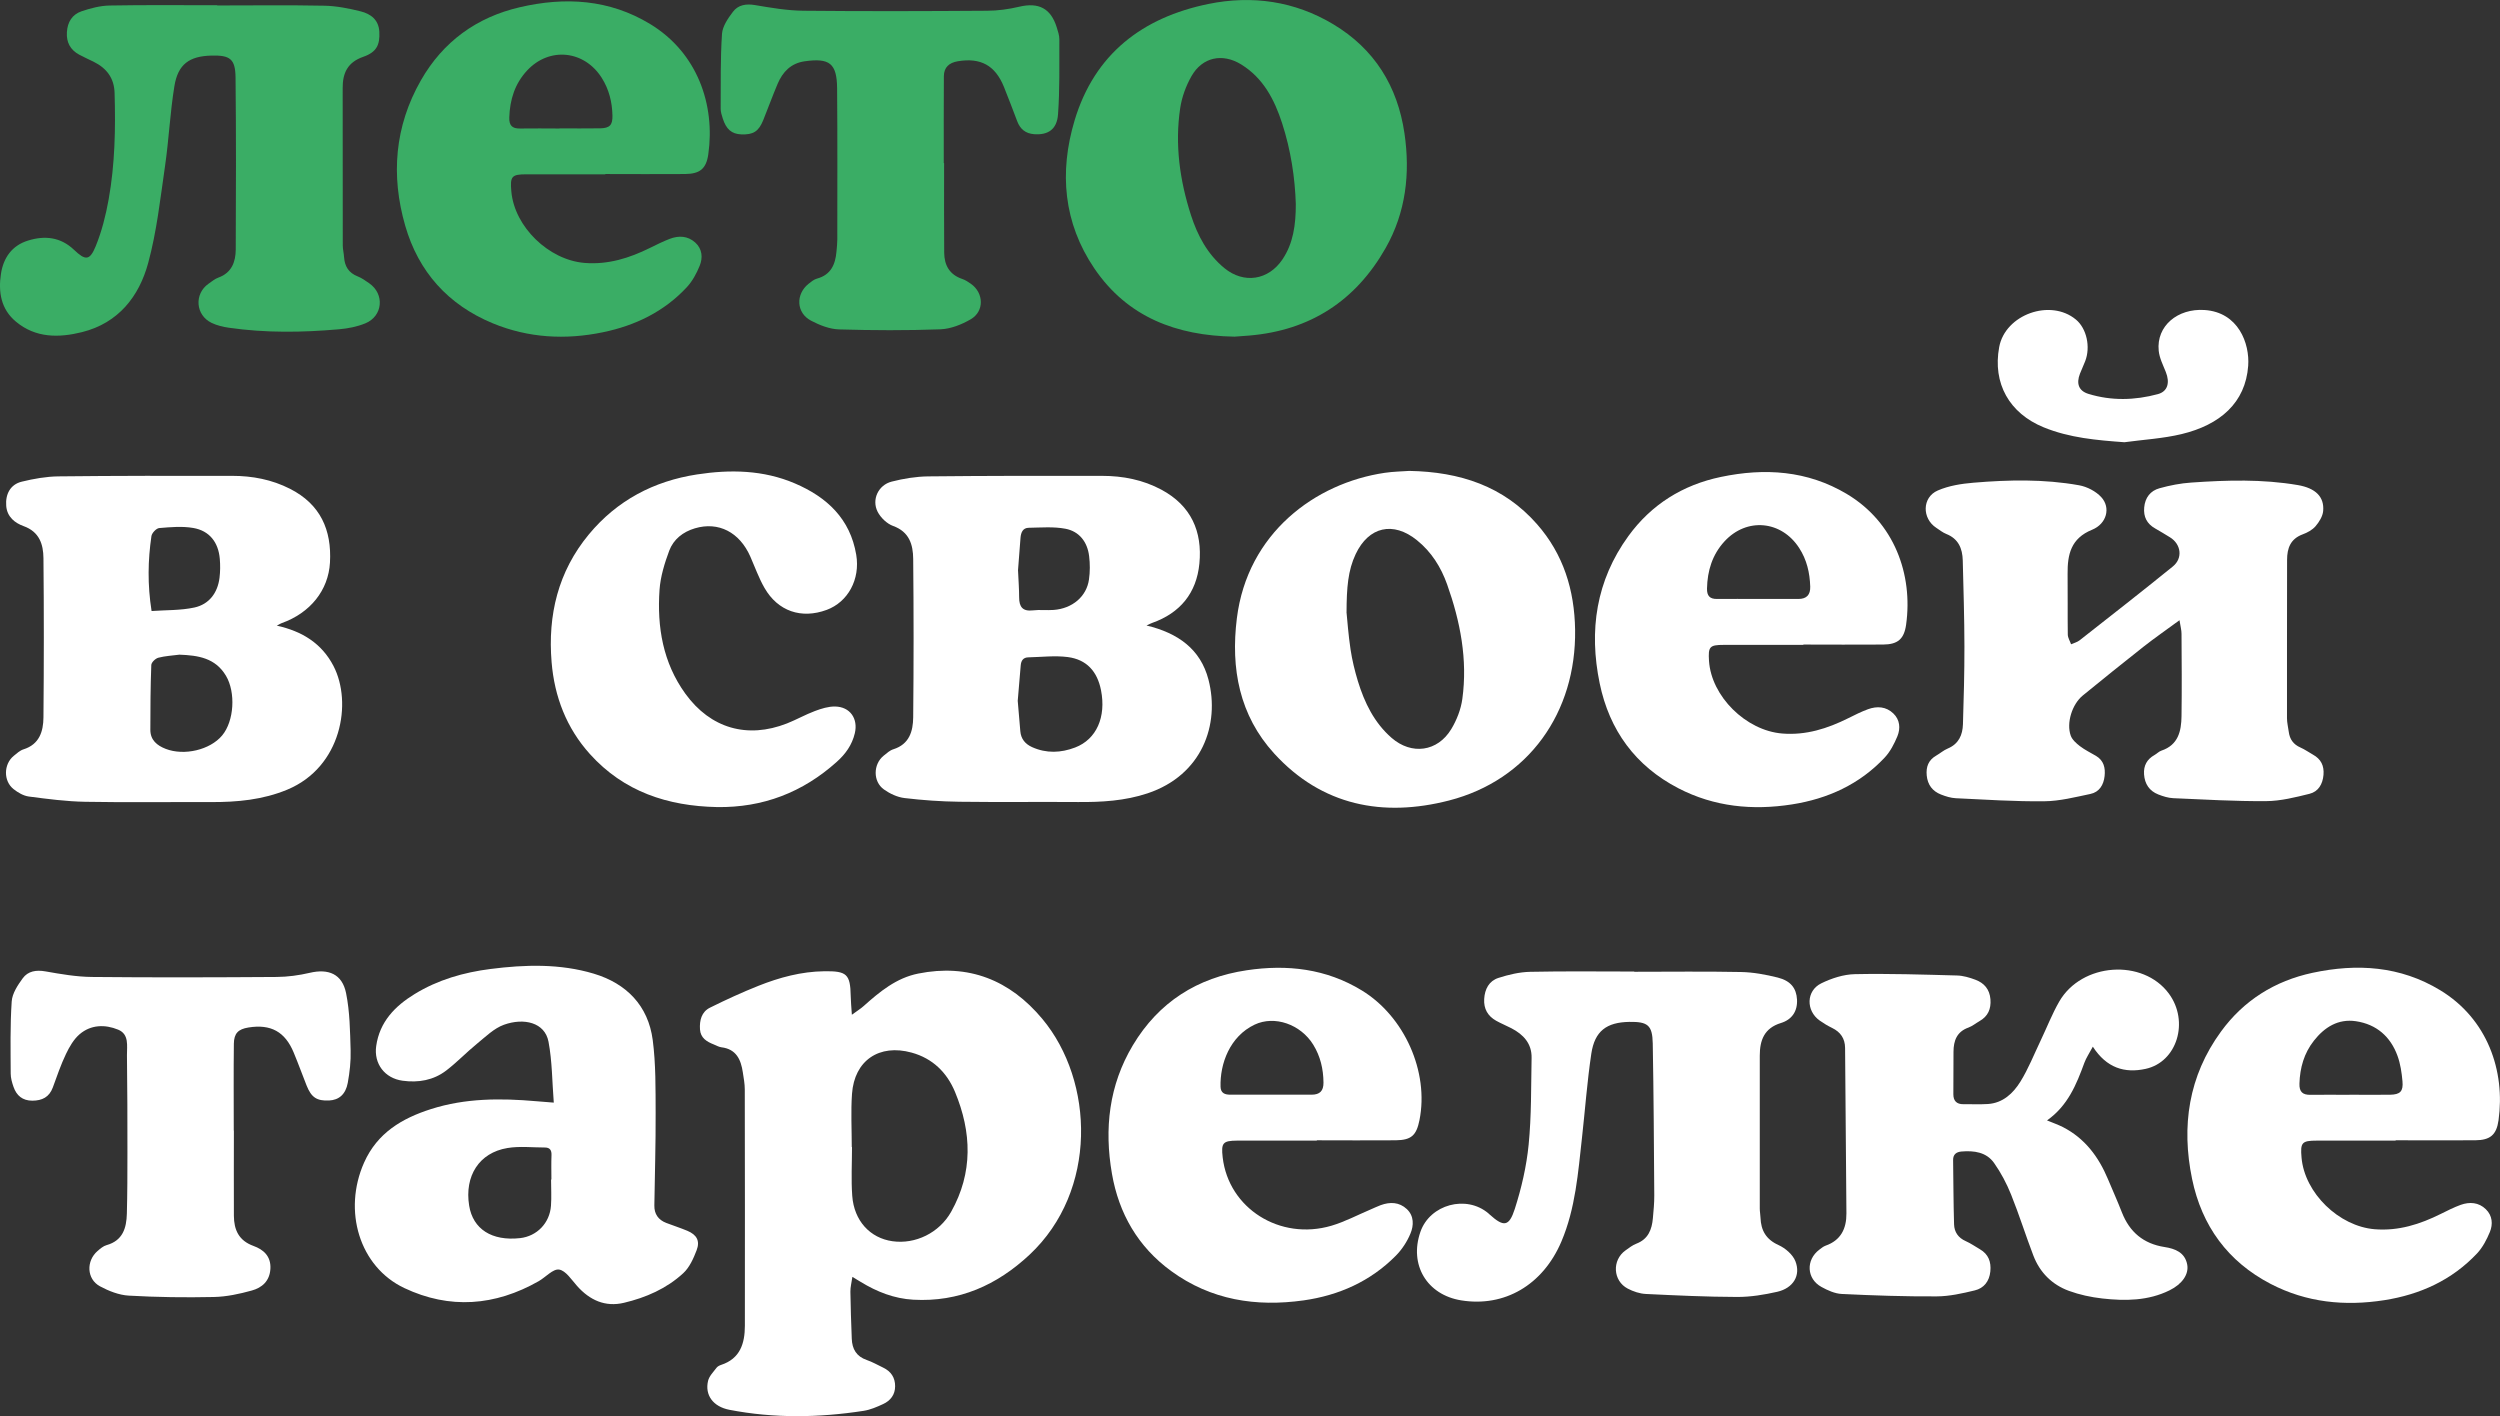
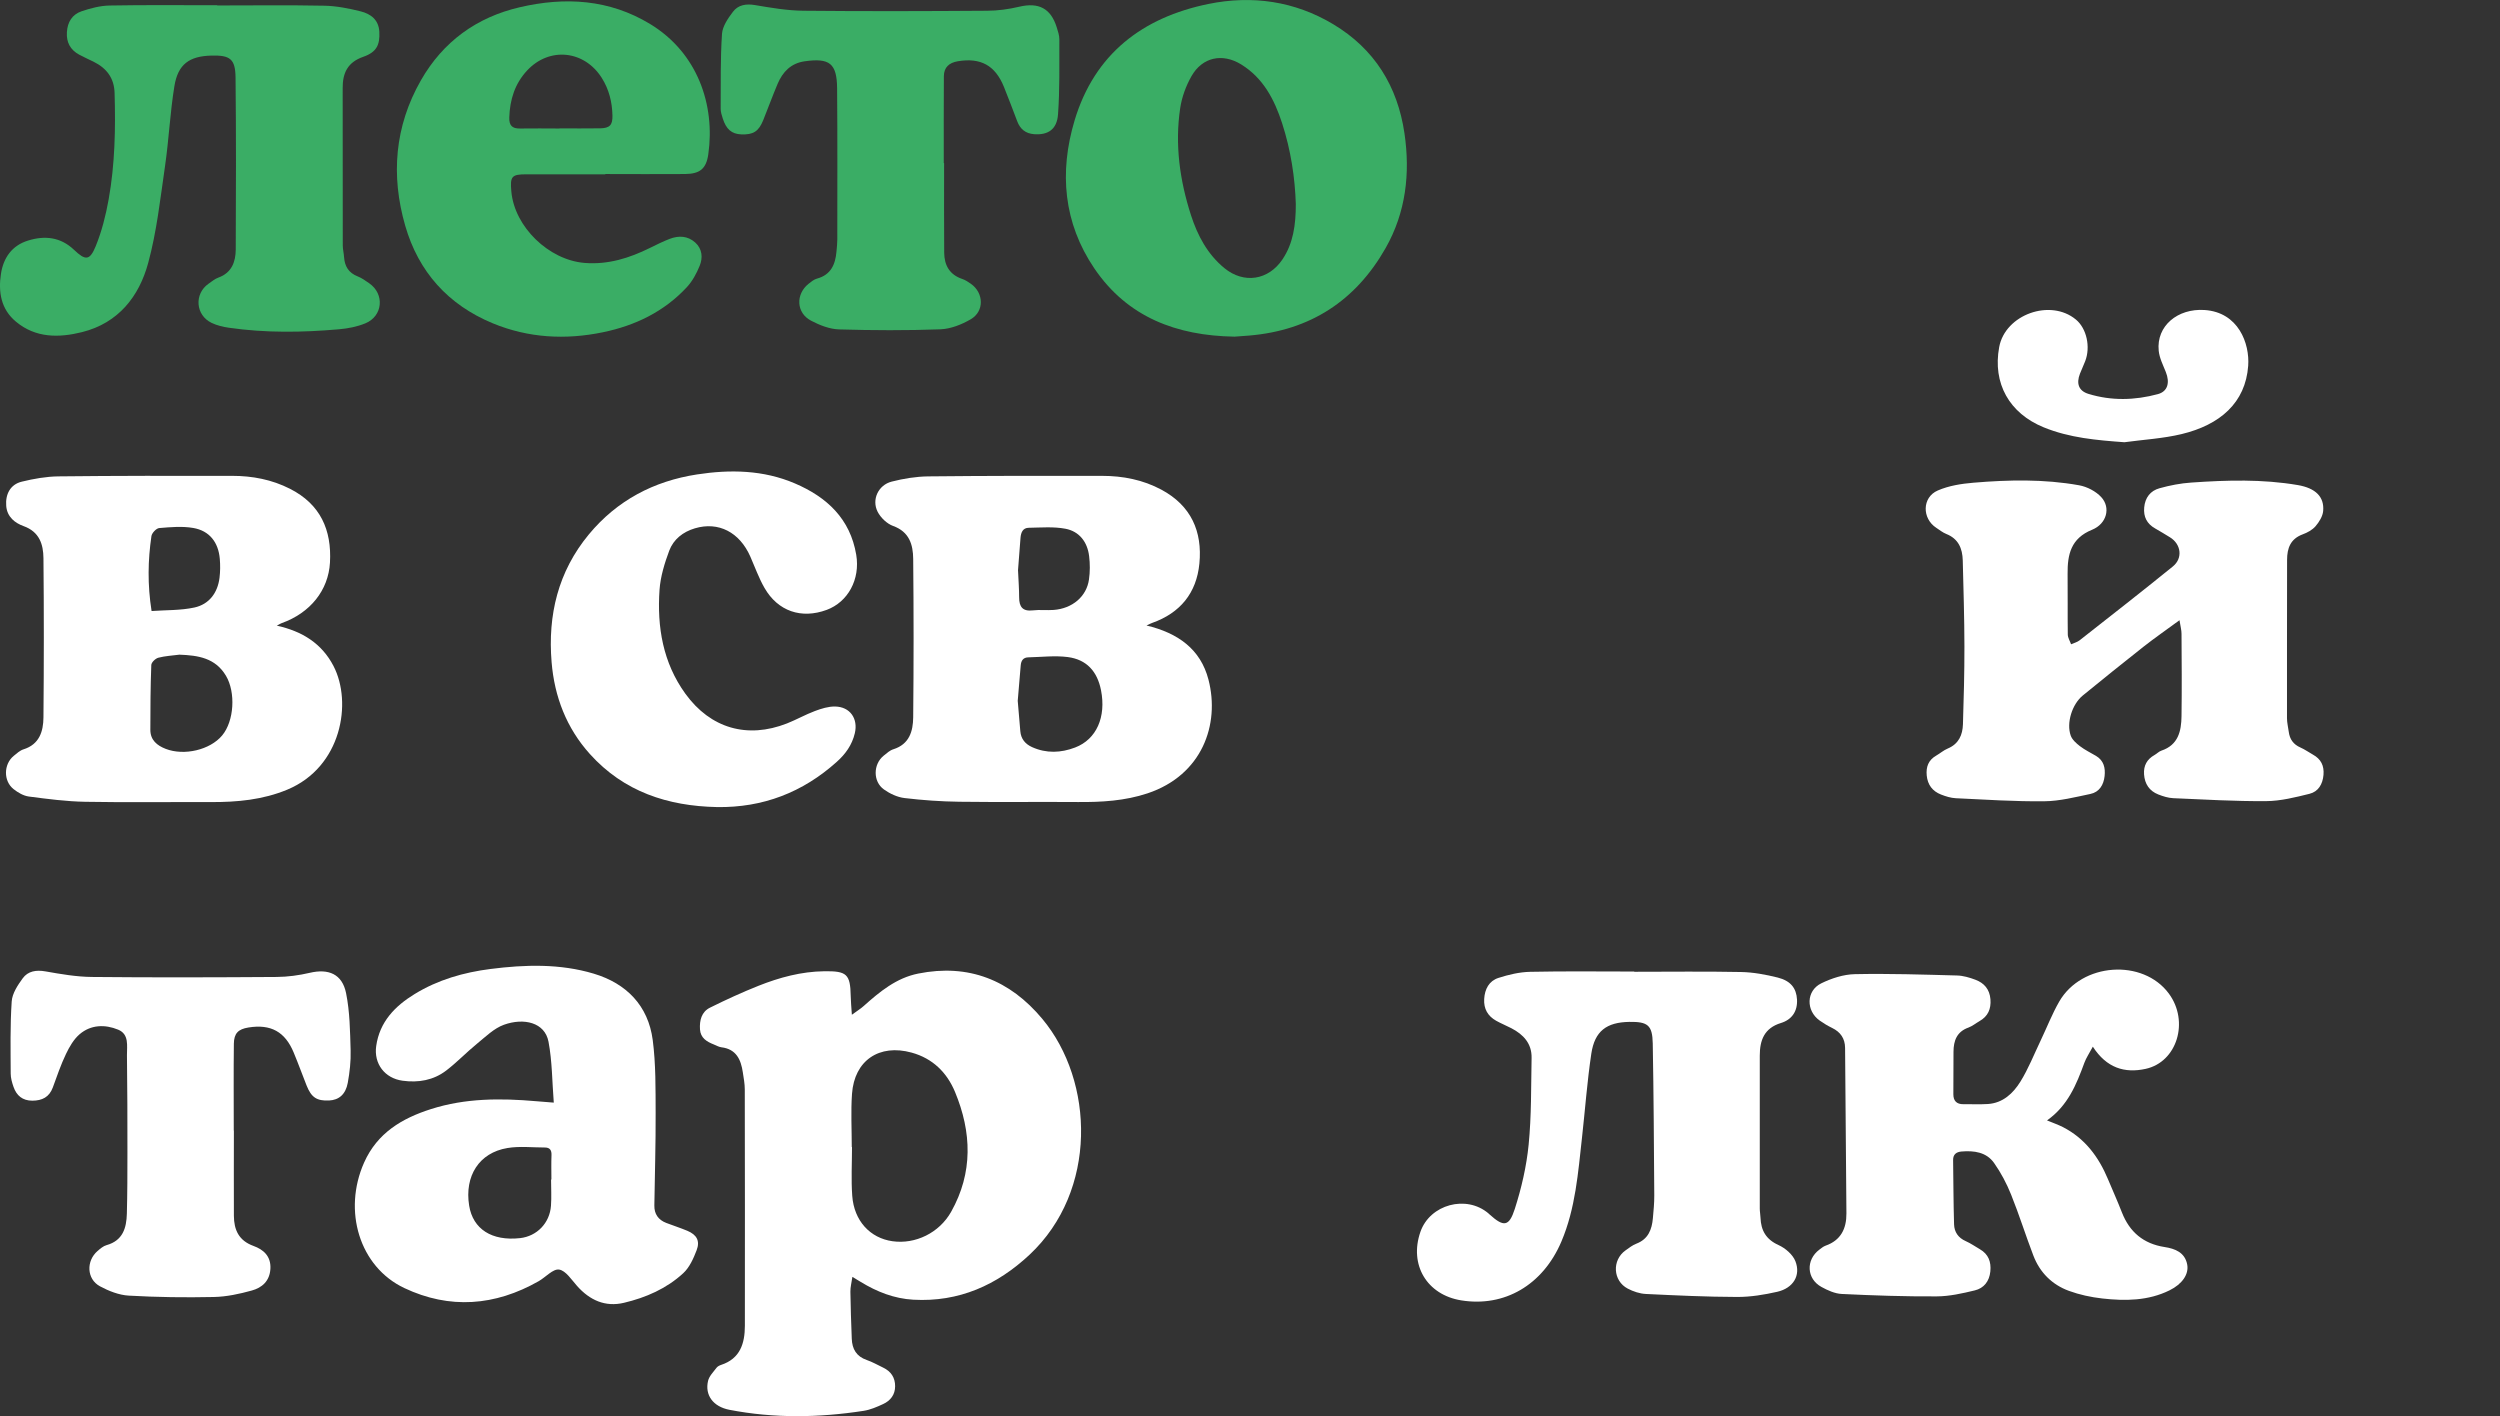
<svg xmlns="http://www.w3.org/2000/svg" id="_Слой_1" viewBox="0 0 525.79 297.86">
  <rect x="0" y="0" width="525.79" height="297.86" fill="#333333" stroke="none" />
  <defs>
    <style>.cls-1{fill:#fff;}.cls-2{fill:#3aad65;}</style>
  </defs>
  <path class="cls-1" d="M179.16,213.42c1.13-.83,1.86-1.27,2.48-1.83,3.38-3.02,6.87-5.91,11.47-6.83,10.61-2.13,19.3,1.37,26.1,9.52,10.96,13.13,11.65,36.19-2.66,49.59-6.86,6.42-14.88,10.02-24.47,9.48-4.03-.23-7.65-1.66-11.05-3.74-.48-.29-.95-.58-1.76-1.06-.17,1.19-.43,2.15-.42,3.11,.04,3.3,.17,6.6,.29,9.89,.08,2.17,.97,3.73,3.15,4.48,1.19,.41,2.3,1.05,3.45,1.6,1.65,.79,2.53,2.1,2.52,3.92,0,1.77-.97,3.03-2.51,3.74-1.31,.61-2.7,1.21-4.11,1.43-9.41,1.46-18.84,1.6-28.21-.21-3.49-.67-5.22-3.13-4.51-6.1,.24-1,1.12-1.87,1.78-2.75,.21-.28,.61-.48,.96-.6,4.03-1.32,4.99-4.53,5-8.23,.03-16.57,0-33.13-.02-49.7,0-1.2-.23-2.4-.41-3.59-.4-2.7-1.38-4.9-4.52-5.28-.55-.07-1.07-.39-1.6-.6-1.48-.58-2.77-1.36-2.89-3.16-.12-1.89,.32-3.69,2.1-4.57,3.34-1.66,6.74-3.22,10.2-4.6,4.43-1.76,9.01-3,13.85-3.06,4.71-.06,5.47,.59,5.55,5.22,.02,1.11,.13,2.21,.24,3.9v.03Zm-.02,27.83h.05c0,3.42-.2,6.86,.05,10.26,.38,5.25,3.76,8.88,8.46,9.54,4.8,.68,9.84-1.74,12.34-6.19,4.63-8.24,4.33-16.75,.81-25.22-1.7-4.08-4.69-7.04-9.12-8.26-6.81-1.88-12.04,1.64-12.54,8.67-.26,3.72-.05,7.47-.05,11.21h0Z" />
  <path class="cls-1" d="M458.41,130.42c-2.8,2.06-5.28,3.77-7.64,5.63-4.28,3.36-8.5,6.79-12.72,10.22-2.24,1.82-3.5,5.77-2.54,8.45,.31,.86,1.16,1.61,1.92,2.2,1.05,.8,2.26,1.39,3.4,2.06,1.64,.98,1.99,2.53,1.8,4.25-.2,1.85-1.11,3.36-2.98,3.75-3.21,.67-6.46,1.51-9.7,1.54-6.2,.07-12.41-.35-18.61-.64-1.05-.05-2.13-.39-3.12-.78-1.79-.7-2.81-2.04-3-4.01-.17-1.82,.36-3.23,1.99-4.17,.82-.47,1.56-1.13,2.43-1.49,2.31-.97,3.13-2.85,3.2-5.12,.17-5.45,.32-10.91,.31-16.36-.01-6.03-.2-12.05-.35-18.08-.06-2.51-.91-4.56-3.47-5.57-.75-.3-1.41-.84-2.1-1.29-3.03-1.98-3-6.41,.31-7.85,2.32-1.01,4.98-1.43,7.53-1.64,7.4-.62,14.84-.78,22.19,.54,1.68,.3,3.54,1.26,4.68,2.51,2.01,2.19,1.16,5.59-1.95,6.85-4.45,1.81-5.18,5.2-5.14,9.28,.05,4.25-.02,8.51,.04,12.76,.01,.68,.45,1.36,.69,2.04,.6-.27,1.28-.43,1.78-.82,6.57-5.16,13.15-10.29,19.63-15.55,2.15-1.75,1.73-4.7-.63-6.14-1.03-.62-2.05-1.26-3.1-1.85-1.74-.98-2.48-2.45-2.3-4.42,.18-2.05,1.31-3.51,3.21-4.03,2.18-.61,4.45-1.05,6.71-1.2,7.47-.52,14.96-.74,22.39,.53,3.72,.64,5.59,2.46,5.33,5.45-.1,1.12-.84,2.31-1.6,3.2-.67,.78-1.71,1.35-2.7,1.71-2.58,.95-3.29,2.92-3.29,5.38,0,11.1-.04,22.21-.02,33.31,0,.94,.25,1.88,.37,2.83,.2,1.57,.97,2.66,2.45,3.31,.92,.4,1.76,1.01,2.64,1.5,1.68,.93,2.38,2.31,2.22,4.25-.17,1.99-1.1,3.53-2.94,3.99-2.99,.74-6.07,1.52-9.12,1.54-6.52,.05-13.04-.34-19.56-.62-1.05-.05-2.12-.39-3.12-.78-1.89-.74-2.86-2.22-3-4.23-.13-1.83,.61-3.18,2.22-4.08,.5-.28,.91-.74,1.43-.91,3.55-1.19,4.19-4.11,4.23-7.26,.08-5.78,.04-11.55,0-17.33,0-.74-.21-1.49-.43-2.86h.03Z" />
  <path class="cls-1" d="M58.21,131.58c5.41,1.2,9.48,3.78,11.93,8.49,3.99,7.68,1.72,21.26-9.73,26.01-5.16,2.14-10.53,2.63-16.02,2.61-8.82-.03-17.64,.1-26.45-.06-3.97-.07-7.94-.59-11.89-1.11-1.12-.15-2.28-.83-3.2-1.56-2.17-1.72-2.09-5.25,.04-6.99,.64-.52,1.29-1.13,2.05-1.37,3.35-1.05,4.17-3.77,4.2-6.7,.1-11.17,.11-22.34,0-33.51-.03-2.91-.84-5.54-4.18-6.74-1.79-.65-3.46-1.9-3.65-4.24-.2-2.48,.87-4.53,3.28-5.11,2.51-.61,5.12-1.08,7.69-1.11,12.19-.14,24.38-.13,36.57-.11,4.23,0,8.33,.78,12.14,2.72,6.37,3.23,8.8,8.62,8.41,15.52-.33,5.83-4.15,10.59-10.15,12.73-.23,.08-.44,.22-1.03,.53h0Zm-20.42,6.1c-1.5,.2-3.04,.27-4.49,.65-.61,.16-1.46,.98-1.48,1.53-.17,4.54-.2,9.09-.2,13.64,0,2.15,1.4,3.29,3.23,4,3.9,1.51,9.34,.21,11.87-2.82,2.53-3.03,2.88-9.07,.8-12.56-2.24-3.75-5.85-4.28-9.74-4.43h.01Zm-5.93-9.17c3.06-.22,6.12-.11,9.03-.74,3.09-.68,4.88-3.06,5.28-6.25,.16-1.31,.17-2.66,.06-3.97-.29-3.49-2.18-5.93-5.59-6.51-2.32-.4-4.78-.18-7.15,.02-.61,.05-1.54,1.03-1.64,1.68-.74,5.08-.85,10.19,.03,15.78h-.02Z" />
  <path class="cls-1" d="M241.12,131.55c6.63,1.58,11.38,4.98,13.04,11.38,2.45,9.46-1.34,20.09-12.81,23.92-4.77,1.59-9.68,1.87-14.65,1.83-8.31-.06-16.62,.05-24.93-.06-3.86-.05-7.73-.32-11.55-.78-1.5-.18-3.07-.92-4.32-1.81-2.33-1.66-2.27-5.3-.06-7.09,.64-.52,1.3-1.13,2.05-1.36,3.37-1.06,4.14-3.8,4.17-6.72,.11-11.1,.11-22.21,0-33.32-.03-2.98-.8-5.69-4.22-6.92-1.3-.47-2.62-1.74-3.26-2.99-1.3-2.56,.14-5.62,2.95-6.34,2.5-.64,5.12-1.07,7.69-1.1,12.19-.13,24.38-.13,36.57-.11,4.36,0,8.59,.82,12.48,2.91,6.23,3.34,8.64,8.78,7.98,15.55-.6,6.17-4.03,10.38-9.94,12.47-.29,.1-.56,.25-1.2,.55h.01Zm-27.08,15.79c.18,2.18,.36,4.32,.55,6.46,.14,1.62,1.04,2.68,2.47,3.33,3.01,1.36,6.08,1.22,9.06,.08,4.5-1.72,6.55-6.42,5.44-12.05-.78-3.95-3.02-6.45-6.99-6.97-2.72-.35-5.53,0-8.29,.06-1.09,.02-1.53,.7-1.61,1.72-.2,2.46-.41,4.92-.62,7.37h-.01Zm.07-27.35c.1,2.21,.23,3.92,.23,5.63,0,2.01,.73,3.01,2.91,2.75,1.44-.17,2.91,.02,4.36-.09,3.93-.3,6.92-2.82,7.42-6.41,.23-1.61,.23-3.3,.03-4.91-.36-2.98-2.07-5.21-5-5.76-2.49-.47-5.13-.24-7.7-.2-1.26,.02-1.64,1.01-1.73,2.11-.2,2.46-.38,4.92-.53,6.88h0Z" />
  <path class="cls-1" d="M440.15,220.14c-.75,1.41-1.39,2.34-1.77,3.37-1.67,4.56-3.46,9.02-7.86,12.13,1.28,.53,2.32,.89,3.29,1.38,4.65,2.36,7.55,6.26,9.52,10.96,.98,2.34,2.02,4.65,2.94,7.01,1.62,4.14,4.54,6.59,8.97,7.28,2.21,.34,4.27,1.13,4.76,3.66,.4,2.06-1.06,4.14-3.7,5.44-4.5,2.23-9.33,2.26-14.16,1.72-2.37-.27-4.77-.78-7.01-1.6-3.55-1.3-6.12-3.86-7.48-7.42-1.63-4.25-2.99-8.62-4.69-12.84-.93-2.32-2.13-4.59-3.57-6.63-1.61-2.29-4.2-2.64-6.85-2.42-1.1,.09-1.79,.62-1.77,1.8,.06,4.5,.07,9.01,.2,13.51,.05,1.62,.87,2.84,2.46,3.54,1.04,.46,1.98,1.13,2.97,1.7,1.81,1.05,2.4,2.65,2.2,4.67-.21,2.09-1.36,3.53-3.27,3.99-2.63,.64-5.35,1.25-8.04,1.26-6.65,.04-13.3-.19-19.94-.51-1.45-.07-2.95-.75-4.26-1.47-3.16-1.72-3.33-5.7-.44-7.86,.41-.3,.81-.65,1.28-.82,3.23-1.13,4.42-3.58,4.4-6.79-.08-11.6-.19-23.21-.28-34.81-.02-1.98-.96-3.34-2.73-4.2-.91-.44-1.79-.97-2.61-1.55-2.92-2.07-2.87-6.26,.33-7.83,2.16-1.06,4.68-1.88,7.06-1.93,7.16-.15,14.32,.09,21.48,.28,1.3,.03,2.64,.43,3.87,.89,1.85,.69,3,2.01,3.17,4.11,.16,2.04-.51,3.59-2.32,4.61-.77,.44-1.48,1.04-2.3,1.34-2.44,.87-3.14,2.74-3.15,5.09,0,2.98-.03,5.96-.03,8.95,0,1.38,.69,2.1,2.13,2.08,1.71-.03,3.43,.07,5.14-.04,3.16-.21,5.29-2.24,6.81-4.67,1.69-2.72,2.88-5.75,4.27-8.66,1.31-2.74,2.41-5.6,3.92-8.22,4.73-8.19,17.59-9.07,23.05-1.68,4.33,5.86,1.75,14.4-4.89,15.84-4.41,.96-8.2-.19-11.09-4.66h-.01Z" />
  <path class="cls-1" d="M116.47,231.92c-.35-4.44-.33-8.71-1.11-12.83-.77-4.07-5.19-5.07-9.37-3.57-2.11,.76-3.88,2.54-5.68,4-2.21,1.8-4.19,3.89-6.45,5.62-2.69,2.06-5.86,2.61-9.2,2.15-3.73-.51-6.07-3.56-5.54-7.29,.72-5.09,3.94-8.4,8.09-10.94,4.89-3,10.31-4.55,15.96-5.27,7.29-.93,14.63-1.14,21.72,.99,6.86,2.06,11.44,6.72,12.39,13.96,.66,5.07,.59,10.25,.61,15.38,.03,6.47-.18,12.95-.27,19.42-.03,1.79,.84,3.02,2.5,3.66,1.48,.57,2.99,1.05,4.45,1.66,1.96,.83,2.7,2.11,1.94,4.09-.66,1.73-1.5,3.62-2.82,4.83-3.51,3.24-7.86,5.13-12.46,6.22-3.94,.94-7.2-.55-9.86-3.54-1.16-1.3-2.38-3.23-3.78-3.45-1.28-.19-2.82,1.6-4.29,2.44-9.17,5.22-18.72,5.96-28.26,1.45-9.46-4.47-12.97-16.27-8.46-26.4,2.78-6.24,7.99-9.31,14.09-11.25,7.21-2.3,14.62-2.3,22.07-1.65,1.06,.09,2.13,.17,3.74,.3v.02Zm-.58,16.16h.08c0-1.71-.05-3.43,.02-5.14,.04-1.03-.34-1.59-1.36-1.6-2.64,0-5.35-.32-7.92,.11-5.94,.99-9.04,5.87-8.04,12.11,.79,4.94,4.77,7.49,10.69,6.84,3.55-.39,6.26-3.16,6.52-6.82,.13-1.83,.02-3.68,.02-5.51h0Z" />
-   <path class="cls-1" d="M296.38,99.04c10.7,.19,19.86,3.22,26.87,11.19,5.57,6.33,7.89,13.88,8.02,22.22,.26,17.37-9.78,31.6-26.53,35.91-13.84,3.56-26.73,1.12-36.77-9.9-7.31-8.02-9.15-17.86-7.84-28.41,2.22-17.91,16.46-28.45,31.11-30.61,1.82-.27,3.67-.29,5.14-.4Zm-13.19,29.68c.17,1.69,.39,4.79,.85,7.86,.34,2.25,.88,4.48,1.54,6.66,1.39,4.54,3.44,8.76,7.1,11.95,4.2,3.65,9.66,2.92,12.54-1.84,1.15-1.9,2.03-4.15,2.33-6.34,1.14-8.28-.42-16.28-3.19-24.08-1.3-3.65-3.3-6.85-6.35-9.31-4.99-4.04-10.15-2.87-12.89,2.92-1.62,3.42-1.9,7.07-1.92,12.19h0Z" />
  <path class="cls-2" d="M259.54,70.8c-12.04-.21-22.39-4.05-29.37-14.33-6.51-9.6-7.43-20.25-4.16-31.16,4.2-13.97,14.27-21.64,28.15-24.48,9.17-1.87,18.1-.61,26.25,4.27,8.66,5.19,13.51,13.02,14.97,22.92,1.24,8.44,.3,16.65-3.96,24.15-6.3,11.09-15.87,17.32-28.67,18.4-1.08,.09-2.15,.16-3.21,.24h0Zm12.99-27.87c-.17-5.55-1.05-11.36-2.88-17.01-1.62-4.98-3.96-9.5-8.61-12.37-3.95-2.43-8.17-1.54-10.46,2.48-1.16,2.05-2.03,4.42-2.37,6.74-1.14,7.66-.08,15.19,2.28,22.51,1.38,4.27,3.47,8.2,7.02,11.11,4.09,3.36,9.27,2.55,12.21-1.83,2.29-3.41,2.81-7.28,2.81-11.65v.02Z" />
  <path class="cls-1" d="M343.72,204.38c7.49,0,14.98-.1,22.47,.05,2.57,.05,5.18,.54,7.68,1.16,2.76,.69,3.94,2.27,4.07,4.62,.14,2.51-1.12,4.25-3.37,4.94-3.53,1.08-4.46,3.63-4.46,6.86-.02,10.73-.01,21.46,0,32.18,0,.63,.13,1.26,.15,1.9,.1,2.69,1.16,4.58,3.8,5.77,1.43,.65,2.99,1.99,3.54,3.39,1.18,3-.46,5.66-3.8,6.43-2.77,.63-5.64,1.1-8.47,1.09-6.4-.02-12.8-.32-19.19-.63-1.28-.06-2.64-.52-3.79-1.12-3.15-1.64-3.36-6-.47-8.05,.72-.51,1.45-1.09,2.26-1.4,2.52-.96,3.28-2.98,3.49-5.38,.14-1.58,.3-3.17,.29-4.75-.07-10.66-.13-21.33-.32-31.99-.07-3.84-1.06-4.59-4.93-4.53-4.78,.08-7.28,1.93-7.99,6.68-.87,5.83-1.3,11.72-1.95,17.58-.83,7.43-1.37,14.95-4.34,21.93-3.9,9.18-12,13.84-21.06,12.38-7.24-1.17-11-7.49-8.59-14.42,2.01-5.77,9.66-7.84,14.31-3.87,.1,.08,.19,.17,.28,.26,2.91,2.61,4.05,2.56,5.26-1.21,1.4-4.37,2.46-8.95,2.91-13.51,.6-6.04,.5-12.15,.62-18.24,.06-3.02-1.71-4.92-4.24-6.24-1.07-.56-2.19-1-3.23-1.59-1.75-.99-2.62-2.5-2.5-4.56,.12-2.1,1.03-3.81,3-4.44,2.14-.69,4.42-1.23,6.66-1.28,7.3-.16,14.6-.06,21.9-.06v.04h0Z" />
  <path class="cls-2" d="M45.71,1.15c7.49,0,14.98-.1,22.47,.05,2.57,.05,5.17,.56,7.68,1.19,2.11,.53,3.79,1.77,3.92,4.3,.14,2.73-.56,4.28-3.39,5.26-3.28,1.14-4.33,3.4-4.32,6.54,0,11.04,0,22.08,.02,33.12,0,.82,.22,1.63,.27,2.45,.13,1.95,.97,3.33,2.87,4.07,.87,.34,1.66,.92,2.44,1.46,3.25,2.26,2.86,6.89-.82,8.41-1.73,.71-3.66,1.09-5.53,1.25-7.73,.68-15.47,.79-23.17-.32-1.24-.18-2.52-.48-3.64-1.02-3.4-1.63-3.71-6.1-.65-8.24,.67-.47,1.34-1.03,2.1-1.3,2.8-1.02,3.6-3.33,3.62-5.9,.06-12.06,.09-24.12-.04-36.17-.04-3.91-1.16-4.71-5.06-4.61-4.65,.11-7.05,1.81-7.8,6.42-.91,5.56-1.16,11.23-1.97,16.81-.99,6.83-1.74,13.75-3.54,20.38-1.92,7.08-6.29,12.64-13.91,14.55-4.88,1.22-9.76,1.26-13.91-2.2C.19,65.02-.38,61.4,.2,57.59c.52-3.38,2.31-5.94,5.68-6.99,3.53-1.1,6.87-.76,9.71,1.96,2.38,2.27,3.29,2.27,4.54-.78,1.28-3.13,2.12-6.5,2.72-9.84,1.33-7.4,1.47-14.89,1.25-22.39-.09-3.16-1.69-5.21-4.4-6.56-1.02-.51-2.07-.96-3.07-1.51-1.84-1.01-2.69-2.57-2.56-4.7,.12-2.13,1.11-3.73,3.06-4.4,1.89-.64,3.92-1.18,5.91-1.22,7.55-.14,15.11-.06,22.66-.06v.05Z" />
-   <path class="cls-1" d="M276.95,239.89c-5.59,0-11.18-.02-16.77,0-3.01,.02-3.38,.49-3.03,3.53,1.24,10.71,12.03,17.56,22.87,14.37,2.84-.84,5.5-2.26,8.24-3.42,.7-.3,1.38-.63,2.1-.9,1.98-.73,3.93-.67,5.52,.82,1.54,1.45,1.47,3.46,.76,5.15-.71,1.71-1.8,3.38-3.11,4.69-5.33,5.37-11.95,8.31-19.35,9.36-10.02,1.41-19.5-.06-27.88-6.18-6.97-5.09-10.99-12.1-12.44-20.46-1.64-9.45-.63-18.61,4.4-27.02,5.44-9.09,13.59-14.23,23.95-15.77,8.49-1.27,16.7-.35,24.23,4.26,8.93,5.46,14.13,17.09,12.1,27.25-.65,3.24-1.72,4.21-5.01,4.25-5.52,.05-11.05,0-16.58,0v.05h0Zm-9.65-9.66h8.55c1.71,0,2.52-.77,2.5-2.56-.03-2.85-.65-5.51-2.15-7.95-2.65-4.29-8.12-6.22-12.34-4.22-5.22,2.48-7.3,8.24-7.16,13.07,.04,1.34,.91,1.66,2.05,1.66h8.55Z" />
  <path class="cls-2" d="M127.32,36.66c-5.53,0-11.05-.02-16.58,0-3.14,0-3.48,.42-3.2,3.6,.66,7.47,7.89,14.44,15.43,15.04,4.94,.39,9.4-1.02,13.73-3.16,1.36-.67,2.73-1.36,4.14-1.9,1.89-.73,3.79-.65,5.36,.75,1.51,1.35,1.65,3.21,.95,4.92-.65,1.6-1.53,3.23-2.7,4.49-4.78,5.15-10.86,8.08-17.65,9.48-7.88,1.63-15.68,1.21-23.18-1.89-9.38-3.89-15.61-10.83-18.4-20.53-3.04-10.55-2.22-20.89,3.3-30.56,4.65-8.14,11.71-13.27,20.81-15.38,9.53-2.21,18.81-1.68,27.4,3.53,10.02,6.08,13.7,17.07,12.24,27.37-.43,3.08-1.77,4.15-4.89,4.18-5.59,.05-11.18,0-16.77,0v.05h.01Zm-9.64-9.66c2.85,0,5.7,.04,8.55-.01,2.01-.04,2.62-.69,2.58-2.68-.06-2.83-.72-5.51-2.25-7.93-3.69-5.83-11.04-6.57-15.71-1.54-2.58,2.77-3.62,6.14-3.74,9.89-.05,1.64,.6,2.32,2.21,2.3,2.79-.04,5.57-.01,8.36,0v-.03Z" />
-   <path class="cls-1" d="M379.27,135.63c-5.59,0-11.18-.02-16.77,0-2.95,0-3.26,.39-3.07,3.36,.48,7.48,7.78,14.66,15.39,15.28,5.01,.41,9.52-1.04,13.9-3.22,1.36-.68,2.73-1.37,4.15-1.89,1.9-.69,3.8-.58,5.33,.89,1.39,1.33,1.53,3.13,.86,4.78-.66,1.6-1.51,3.25-2.68,4.5-5.28,5.63-11.97,8.67-19.5,9.85-8.29,1.3-16.36,.51-23.9-3.4-9.02-4.68-14.5-12.19-16.54-22.06-2.3-11.11-.76-21.62,6.04-30.98,4.83-6.65,11.45-10.76,19.44-12.43,9.21-1.93,18.19-1.38,26.51,3.59,9.99,5.97,13.91,16.93,12.46,27.44-.42,3.08-1.77,4.2-4.85,4.22-5.59,.05-11.18,0-16.76,0v.05h0Zm-9.59-9.66h8.55c1.74,0,2.54-.88,2.49-2.6-.09-2.9-.72-5.64-2.32-8.11-3.75-5.81-11.06-6.47-15.72-1.39-2.56,2.79-3.59,6.17-3.67,9.91-.03,1.55,.6,2.21,2.11,2.19,2.85-.03,5.7,0,8.55,0h.01Z" />
-   <path class="cls-1" d="M503.85,239.89c-5.53,0-11.05-.02-16.58,0-3.16,0-3.5,.41-3.22,3.57,.64,7.46,7.87,14.46,15.4,15.07,5.01,.4,9.52-1.05,13.9-3.23,1.36-.68,2.73-1.37,4.15-1.89,1.9-.68,3.81-.56,5.32,.92,1.38,1.34,1.51,3.14,.84,4.78-.66,1.6-1.52,3.25-2.69,4.5-5.29,5.62-11.98,8.66-19.51,9.84-8.29,1.3-16.36,.5-23.9-3.42-9.02-4.69-14.49-12.21-16.53-22.08-2.29-11.11-.75-21.63,6.07-30.98,4.79-6.58,11.34-10.67,19.26-12.37,9.35-2,18.45-1.44,26.85,3.66,9.97,6.05,13.71,16.99,12.27,27.36-.43,3.08-1.77,4.17-4.87,4.2-5.59,.05-11.18,0-16.77,0v.05h0Zm-9.72-9.65c2.85,0,5.7,.04,8.55,0,2.11-.04,2.79-.7,2.6-2.82-.16-1.81-.43-3.67-1.05-5.37-1.48-4.05-4.42-6.62-8.73-7.27-3.77-.56-6.63,1.27-8.86,4.11-2.06,2.62-2.93,5.68-3.03,9.01-.06,1.76,.69,2.39,2.35,2.36,2.72-.05,5.45,0,8.17,0h0Z" />
  <path class="cls-1" d="M150.8,169.74c-10.37-.21-19.6-3.23-26.74-11.16-4.93-5.48-7.45-12.06-8.05-19.32-.82-9.91,1.36-19.04,7.83-26.86,5.94-7.17,13.67-11.22,22.76-12.62,6.97-1.07,13.94-.95,20.58,1.89,6.73,2.88,11.63,7.43,12.9,15.01,.87,5.17-1.75,9.94-6.22,11.59-5.32,1.96-10.26,.29-13.08-4.63-1.19-2.07-2-4.37-2.97-6.57-2.27-5.16-6.71-7.42-11.65-5.96-2.53,.75-4.51,2.32-5.41,4.71-.98,2.63-1.84,5.44-2.04,8.22-.54,7.82,.71,15.34,5.45,21.88,5.29,7.28,13.01,9.5,21.35,6.23,2-.79,3.89-1.87,5.9-2.62,1.34-.5,2.8-.96,4.21-.94,3.17,.05,4.89,2.56,4.16,5.63-.58,2.45-1.96,4.37-3.8,6.01-7.16,6.43-15.54,9.66-25.19,9.51h0Z" />
  <path class="cls-1" d="M49.19,237.81c0,5.96-.03,11.93,0,17.89,.02,2.95,1.02,5.22,4.12,6.34,2.07,.75,3.71,2.14,3.56,4.81-.15,2.59-1.77,3.98-3.92,4.57-2.6,.72-5.32,1.31-8,1.36-5.96,.13-11.93,.05-17.88-.29-2.06-.12-4.21-.97-6.06-1.97-2.79-1.52-2.92-5.32-.49-7.42,.57-.49,1.2-1.04,1.9-1.23,3.42-.96,4.18-3.61,4.26-6.62,.11-4.25,.12-8.5,.12-12.76,0-6.86-.01-13.71-.1-20.57-.02-1.97,.5-4.4-1.86-5.37-2.76-1.13-5.72-1.06-8.09,.96-1.24,1.06-2.15,2.64-2.87,4.15-1.09,2.28-1.91,4.69-2.78,7.07-.75,2.02-2.24,2.75-4.29,2.76-2.08,0-3.33-1.07-3.97-2.91-.31-.89-.59-1.85-.59-2.78-.02-5.06-.13-10.14,.21-15.18,.11-1.68,1.26-3.42,2.31-4.86,1.11-1.53,2.83-1.81,4.8-1.46,3.23,.57,6.5,1.14,9.77,1.17,12.95,.13,25.9,.09,38.85,0,2.32-.02,4.69-.34,6.95-.87,3.96-.93,6.82,.25,7.64,4.26,.8,3.93,.84,8.04,.96,12.07,.07,2.26-.2,4.57-.6,6.8-.45,2.45-1.87,3.62-3.92,3.72-2.59,.12-3.74-.63-4.75-3.17-.91-2.3-1.75-4.62-2.7-6.9-1.82-4.4-4.82-6.04-9.53-5.28-2.13,.35-3.03,1.21-3.06,3.42-.07,6.09-.02,12.18-.02,18.27h.02v.02Z" />
  <path class="cls-2" d="M198.56,34.3c0,6.28-.03,12.56,.02,18.84,.02,2.64,1.12,4.63,3.8,5.53,.65,.22,1.25,.62,1.82,1.02,2.73,1.93,2.85,5.78-.04,7.46-1.91,1.11-4.22,2.03-6.39,2.11-7.09,.26-14.2,.23-21.3,.02-1.99-.06-4.1-.89-5.9-1.84-3.11-1.64-3.27-5.54-.52-7.75,.54-.43,1.13-.92,1.77-1.09,2.95-.8,3.88-3,4.11-5.72,.07-.82,.17-1.65,.17-2.47,0-10.6,.05-21.2-.04-31.8-.04-5.28-1.57-6.46-6.82-5.72-2.89,.41-4.63,2.22-5.7,4.76-1.06,2.51-1.99,5.07-3.01,7.6-.96,2.4-2.11,3.12-4.67,3.01-1.97-.09-3.13-1.07-3.85-3.34-.21-.66-.44-1.36-.44-2.04,.03-5.25-.07-10.52,.28-15.76,.11-1.61,1.27-3.28,2.31-4.65,1.09-1.45,2.75-1.72,4.64-1.4,3.36,.57,6.76,1.15,10.15,1.19,12.89,.13,25.77,.09,38.66,0,2.26,0,4.57-.33,6.77-.85,4.05-.95,6.61,.33,7.86,4.31,.26,.84,.57,1.73,.56,2.59-.02,5.25,.1,10.52-.28,15.75-.23,3.18-2.13,4.38-5.04,4.16-1.79-.14-2.92-1.07-3.54-2.71-.93-2.43-1.83-4.86-2.81-7.27-1.84-4.5-4.89-6.15-9.67-5.36-1.82,.3-2.94,1.27-2.95,3.14-.04,6.09-.02,12.18-.02,18.27h.07Z" />
  <path class="cls-1" d="M446.8,93.01c-5.84-.43-11.54-.91-16.99-3.14-7.21-2.95-10.76-9.23-9.35-16.87,1.27-6.86,10.78-10.26,16.15-5.78,2.24,1.86,3.1,5.74,1.94,8.74-.34,.89-.76,1.75-1.1,2.63-.81,2.08-.27,3.62,1.78,4.25,4.84,1.49,9.77,1.36,14.61,.05,2.07-.56,2.56-2.42,1.66-4.66-.58-1.46-1.34-2.94-1.49-4.47-.52-5.21,3.99-8.93,9.63-8.56,7.14,.46,9.53,7.05,9.19,11.73-.56,7.78-5.93,12.43-14.02,14.37-3.92,.94-8,1.16-12.01,1.71Z" />
</svg>